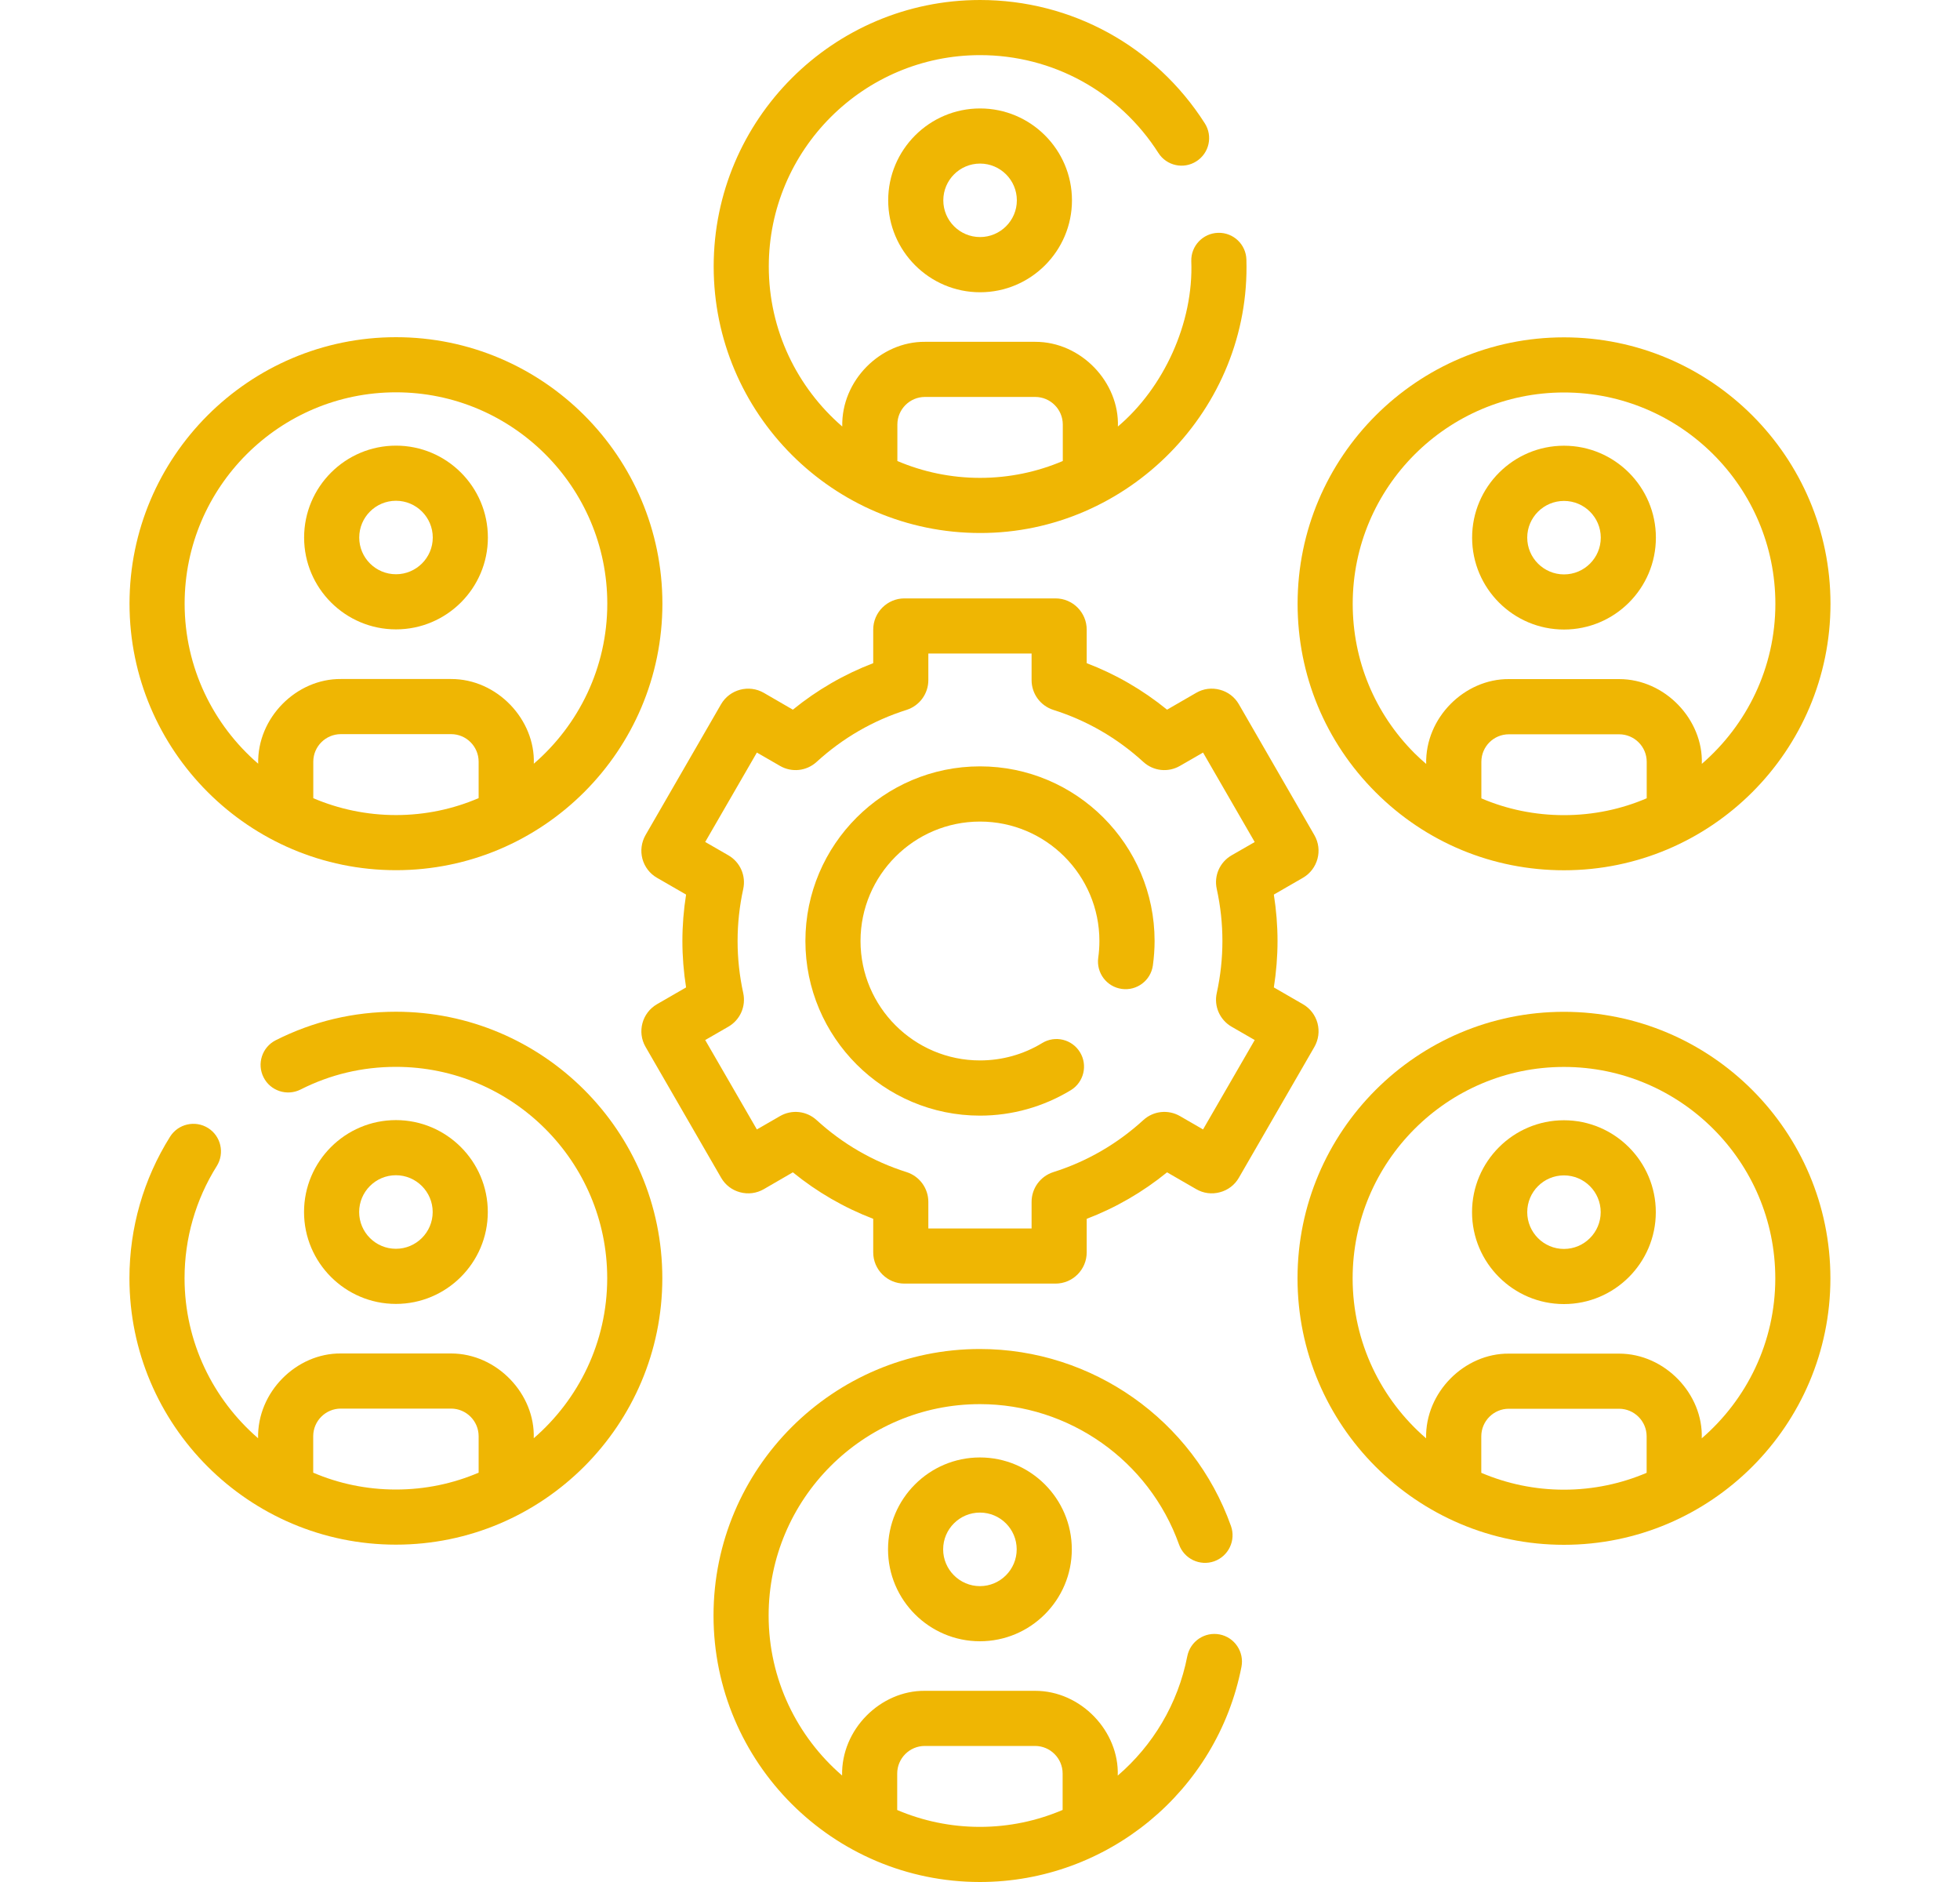
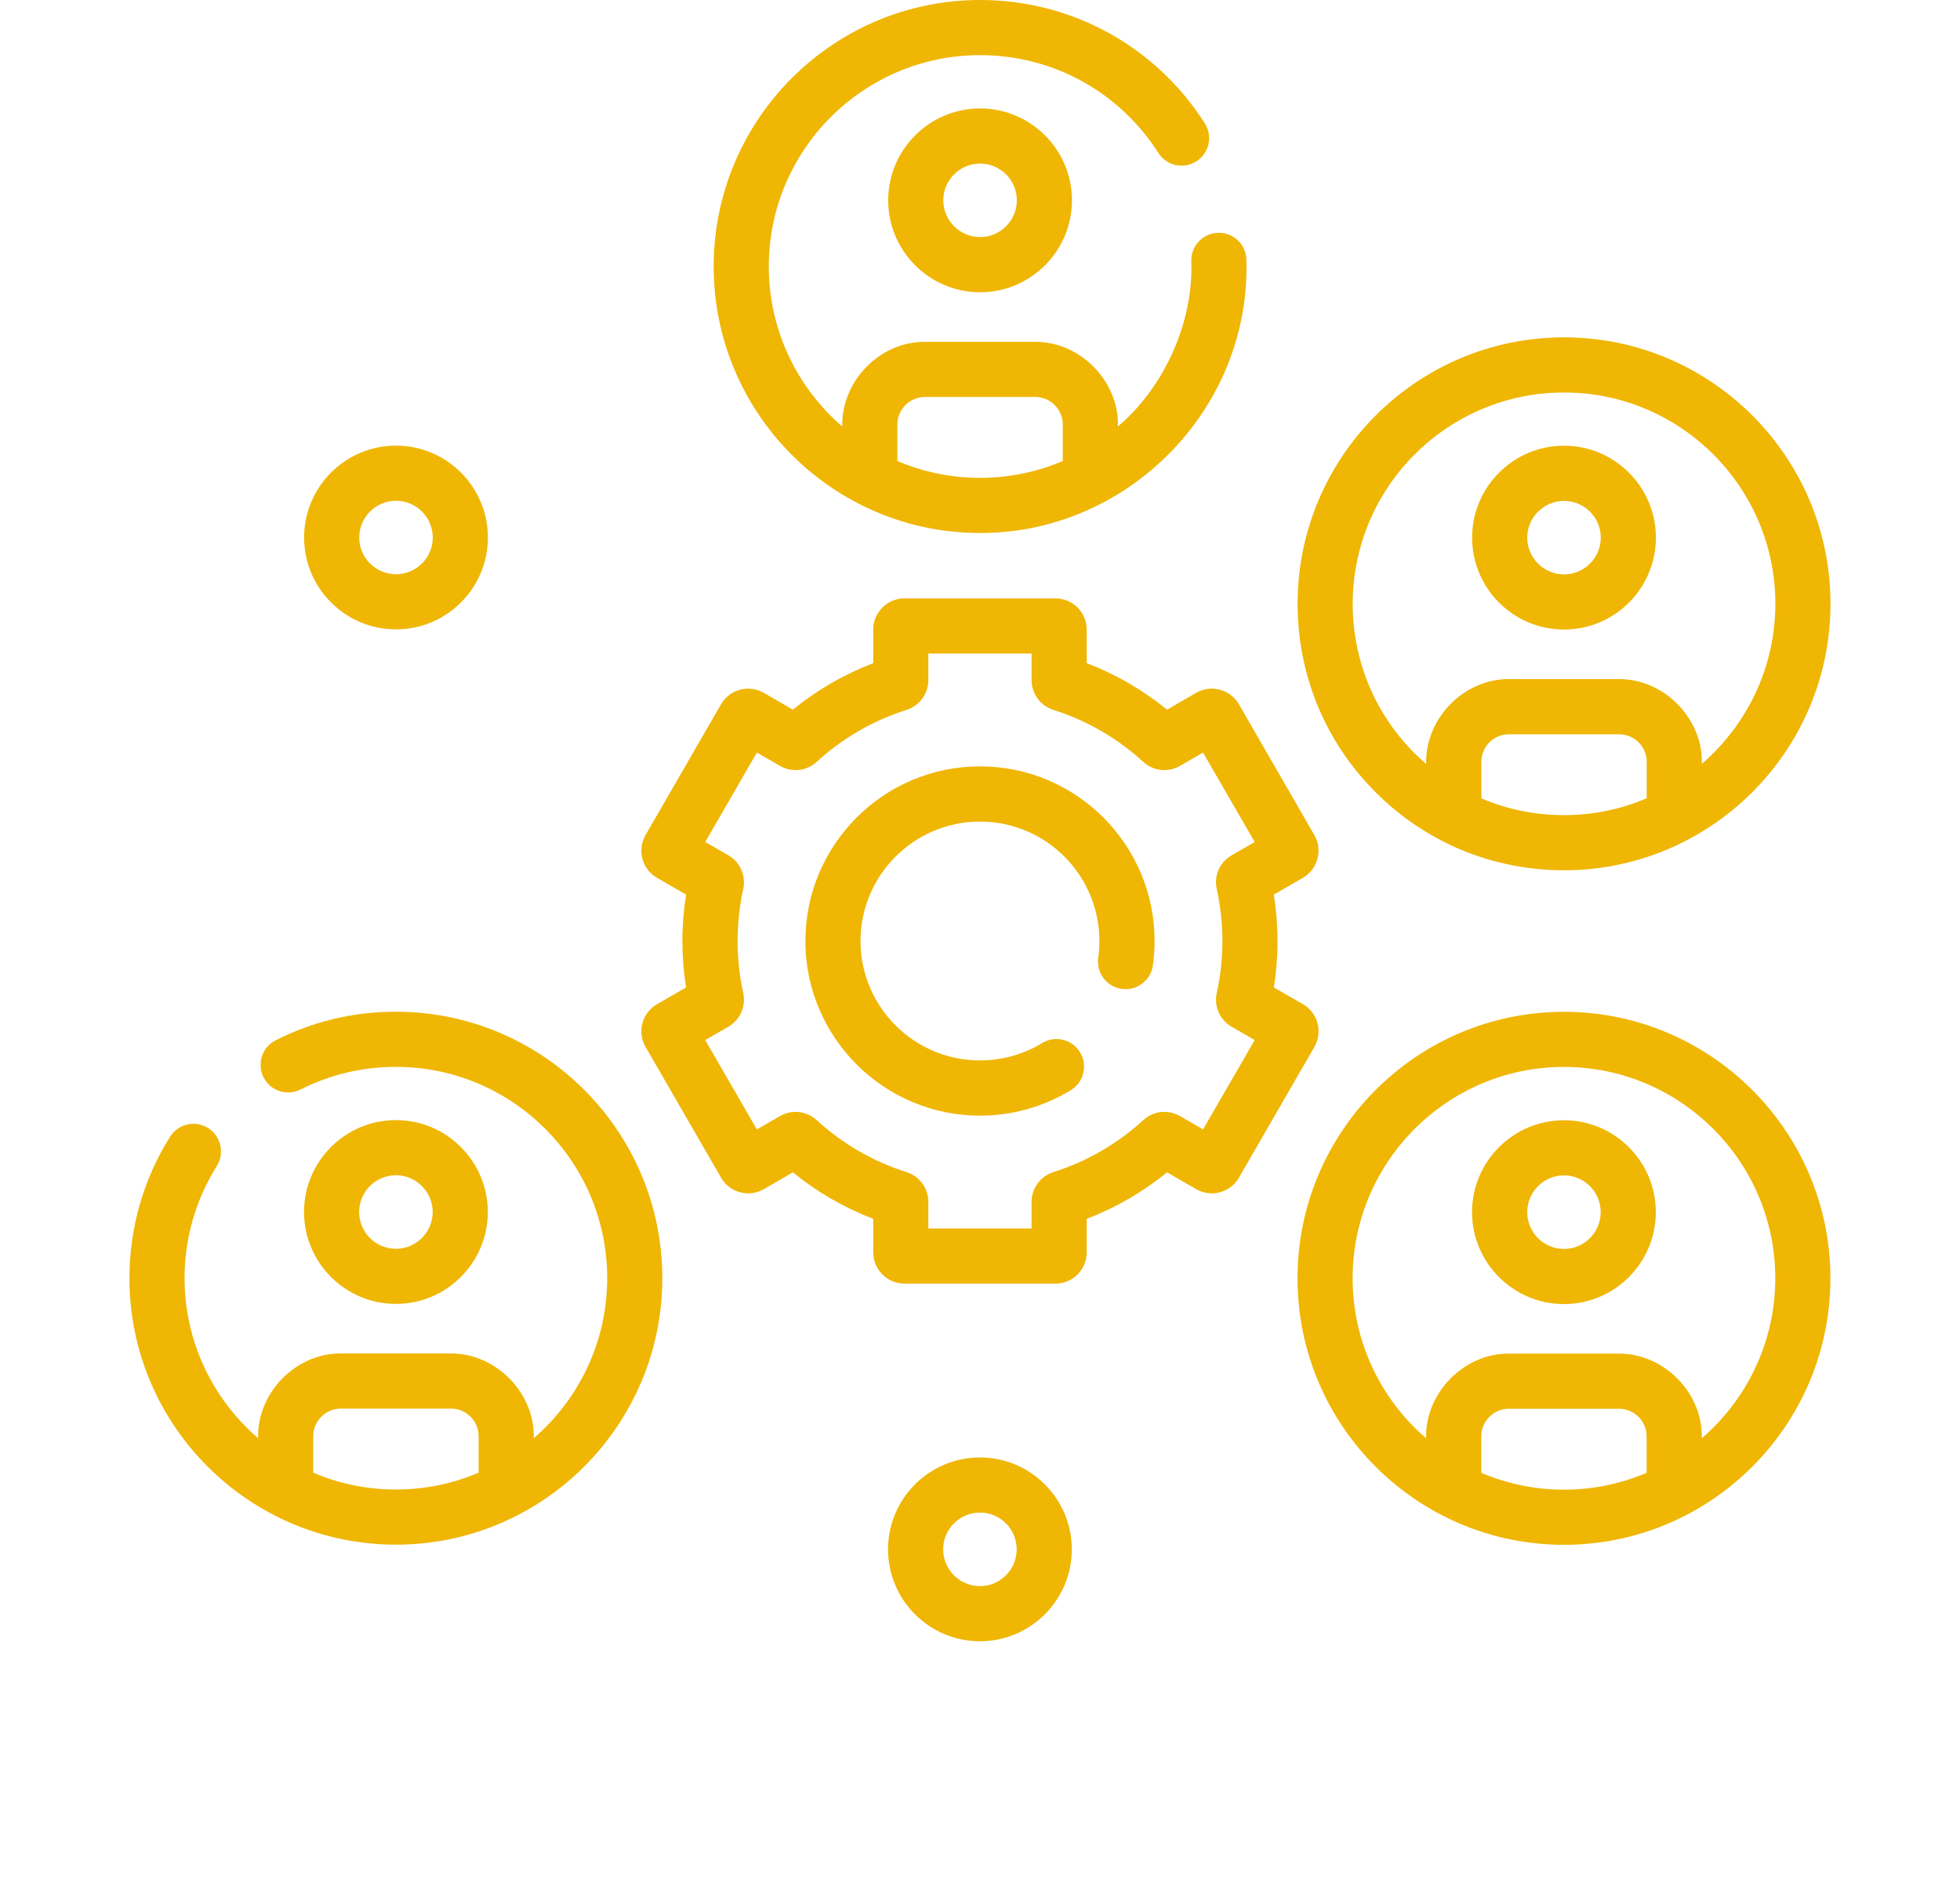
<svg xmlns="http://www.w3.org/2000/svg" width="25" height="24" viewBox="0 0 25 24" fill="none">
  <path d="M11.329 2.555C11.329 3.201 11.855 3.727 12.501 3.727C13.147 3.727 13.673 3.201 13.673 2.555C13.673 1.909 13.147 1.383 12.501 1.383C11.855 1.383 11.329 1.909 11.329 2.555ZM12.97 2.555C12.97 2.813 12.759 3.023 12.501 3.023C12.242 3.023 12.032 2.813 12.032 2.555C12.032 2.296 12.242 2.086 12.501 2.086C12.759 2.086 12.97 2.296 12.97 2.555Z" fill="#EFB603" />
  <path d="M12.501 6.797C14.385 6.801 15.954 5.217 15.898 3.311C15.893 3.117 15.732 2.964 15.538 2.969C15.344 2.974 15.19 3.135 15.195 3.329C15.226 4.121 14.84 4.948 14.259 5.439C14.278 4.877 13.792 4.358 13.204 4.359H11.798C11.234 4.354 10.73 4.85 10.743 5.439C10.17 4.944 9.806 4.213 9.806 3.398C9.806 1.912 11.015 0.703 12.501 0.703C13.426 0.703 14.276 1.169 14.775 1.95C14.879 2.114 15.097 2.162 15.26 2.057C15.424 1.953 15.472 1.736 15.367 1.572C14.739 0.588 13.667 0 12.501 0C10.627 0 9.103 1.525 9.103 3.398C9.103 5.272 10.627 6.797 12.501 6.797ZM11.446 5.414C11.446 5.22 11.604 5.062 11.798 5.062H13.204C13.398 5.062 13.556 5.22 13.556 5.414V5.879C13.232 6.017 12.875 6.094 12.501 6.094C12.127 6.094 11.77 6.017 11.446 5.879V5.414Z" fill="#EFB603" />
-   <path d="M5.051 11.097C6.925 11.097 8.449 9.572 8.449 7.698C8.449 5.824 6.925 4.3 5.051 4.3C3.177 4.3 1.652 5.824 1.652 7.698C1.652 9.572 3.177 11.097 5.051 11.097ZM3.996 10.179V9.713C3.996 9.52 4.154 9.362 4.348 9.362H5.754C5.948 9.362 6.105 9.52 6.105 9.713V10.178C5.781 10.317 5.425 10.394 5.051 10.394C4.677 10.394 4.32 10.317 3.996 10.179ZM5.051 5.003C6.537 5.003 7.746 6.212 7.746 7.698C7.746 8.513 7.382 9.244 6.809 9.739C6.828 9.177 6.342 8.658 5.754 8.659H4.348C3.784 8.654 3.28 9.15 3.293 9.739C2.72 9.244 2.355 8.513 2.355 7.698C2.355 6.212 3.565 5.003 5.051 5.003Z" fill="#EFB603" />
  <path d="M5.051 8.026C5.697 8.026 6.223 7.501 6.223 6.855C6.223 6.208 5.697 5.683 5.051 5.683C4.405 5.683 3.879 6.208 3.879 6.855C3.879 7.501 4.405 8.026 5.051 8.026ZM5.051 6.386C5.309 6.386 5.52 6.596 5.52 6.855C5.52 7.113 5.309 7.323 5.051 7.323C4.792 7.323 4.582 7.113 4.582 6.855C4.582 6.596 4.792 6.386 5.051 6.386Z" fill="#EFB603" />
  <path d="M5.05 12.902C4.51 12.902 3.995 13.024 3.516 13.266C3.343 13.354 3.274 13.566 3.362 13.739C3.449 13.912 3.661 13.981 3.834 13.894C4.213 13.702 4.622 13.605 5.05 13.605C6.536 13.605 7.745 14.814 7.745 16.3C7.745 17.115 7.381 17.846 6.808 18.341C6.827 17.779 6.341 17.26 5.753 17.26H4.347C3.783 17.255 3.279 17.751 3.292 18.341C2.719 17.846 2.354 17.115 2.354 16.3C2.354 15.792 2.496 15.298 2.765 14.87C2.868 14.705 2.818 14.488 2.654 14.385C2.489 14.282 2.272 14.332 2.169 14.496C1.83 15.036 1.651 15.66 1.651 16.3C1.651 18.174 3.176 19.698 5.05 19.698C6.924 19.698 8.448 18.174 8.448 16.3C8.448 14.426 6.924 12.902 5.05 12.902ZM3.995 18.78V18.315C3.995 18.121 4.153 17.963 4.347 17.963H5.753C5.947 17.963 6.105 18.121 6.105 18.315V18.78C5.78 18.919 5.424 18.995 5.05 18.995C4.676 18.995 4.319 18.919 3.995 18.78Z" fill="#EFB603" />
  <path d="M6.222 15.456C6.222 14.81 5.696 14.284 5.05 14.284C4.404 14.284 3.878 14.81 3.878 15.456C3.878 16.102 4.404 16.628 5.05 16.628C5.696 16.628 6.222 16.102 6.222 15.456ZM4.581 15.456C4.581 15.198 4.791 14.987 5.05 14.987C5.308 14.987 5.519 15.198 5.519 15.456C5.519 15.715 5.308 15.925 5.05 15.925C4.791 15.925 4.581 15.715 4.581 15.456Z" fill="#EFB603" />
-   <path d="M15.557 20.843C15.366 20.806 15.182 20.93 15.144 21.121C15.025 21.731 14.703 22.26 14.257 22.643C14.277 22.081 13.79 21.561 13.202 21.562H11.796C11.232 21.557 10.728 22.053 10.741 22.642C10.168 22.148 9.804 21.416 9.804 20.602C9.804 19.115 11.013 17.906 12.499 17.906C13.636 17.906 14.657 18.626 15.039 19.697C15.104 19.879 15.305 19.975 15.488 19.91C15.671 19.844 15.766 19.643 15.701 19.46C15.22 18.11 13.933 17.203 12.499 17.203C10.625 17.203 9.101 18.728 9.101 20.602C9.101 22.476 10.625 24 12.499 24C14.122 24 15.524 22.846 15.835 21.256C15.872 21.065 15.747 20.88 15.557 20.843ZM11.444 23.082V22.617C11.444 22.423 11.602 22.265 11.796 22.265H13.202C13.396 22.265 13.554 22.423 13.554 22.617V23.081C13.228 23.22 12.871 23.297 12.499 23.297C12.125 23.297 11.768 23.22 11.444 23.082Z" fill="#EFB603" />
  <path d="M11.327 19.758C11.327 20.404 11.853 20.93 12.499 20.93C13.145 20.93 13.671 20.404 13.671 19.758C13.671 19.112 13.145 18.586 12.499 18.586C11.853 18.586 11.327 19.112 11.327 19.758ZM12.968 19.758C12.968 20.016 12.758 20.227 12.499 20.227C12.241 20.227 12.03 20.016 12.03 19.758C12.03 19.499 12.241 19.289 12.499 19.289C12.758 19.289 12.968 19.499 12.968 19.758Z" fill="#EFB603" />
  <path d="M19.948 12.903C18.074 12.903 16.55 14.428 16.55 16.302C16.55 18.176 18.074 19.7 19.948 19.7C21.822 19.7 23.347 18.176 23.347 16.302C23.347 14.428 21.822 12.903 19.948 12.903ZM18.894 18.782V18.317C18.894 18.123 19.051 17.965 19.245 17.965H20.651C20.845 17.965 21.003 18.123 21.003 18.317V18.782C20.679 18.92 20.322 18.997 19.948 18.997C19.574 18.997 19.218 18.92 18.894 18.782ZM21.706 18.342C21.726 17.781 21.239 17.262 20.651 17.262H19.245C18.682 17.257 18.177 17.753 18.19 18.342C17.617 17.848 17.253 17.117 17.253 16.302C17.253 14.815 18.462 13.606 19.948 13.606C21.434 13.606 22.644 14.815 22.644 16.302C22.644 17.117 22.279 17.848 21.706 18.342Z" fill="#EFB603" />
  <path d="M19.948 14.286C19.302 14.286 18.776 14.812 18.776 15.458C18.776 16.104 19.302 16.63 19.948 16.63C20.594 16.63 21.12 16.104 21.12 15.458C21.12 14.812 20.594 14.286 19.948 14.286ZM19.948 15.927C19.69 15.927 19.48 15.716 19.48 15.458C19.48 15.199 19.69 14.989 19.948 14.989C20.207 14.989 20.417 15.199 20.417 15.458C20.417 15.716 20.207 15.927 19.948 15.927Z" fill="#EFB603" />
  <path d="M19.949 11.098C21.823 11.098 23.348 9.574 23.348 7.7C23.348 5.826 21.823 4.302 19.949 4.302C18.075 4.302 16.551 5.826 16.551 7.7C16.551 8.608 16.904 9.461 17.546 10.103C18.188 10.745 19.041 11.098 19.949 11.098ZM18.895 10.181V9.715C18.895 9.521 19.052 9.364 19.246 9.364H20.652C20.846 9.364 21.004 9.521 21.004 9.715V10.18C20.68 10.319 20.323 10.395 19.949 10.395C19.581 10.395 19.224 10.322 18.895 10.181ZM19.949 5.005C21.435 5.005 22.645 6.214 22.645 7.7C22.645 8.515 22.28 9.246 21.707 9.741C21.726 9.179 21.24 8.66 20.652 8.66H19.246C18.682 8.656 18.177 9.152 18.191 9.742C18.141 9.699 18.091 9.654 18.043 9.606C17.534 9.097 17.254 8.42 17.254 7.7C17.254 6.214 18.463 5.005 19.949 5.005Z" fill="#EFB603" />
  <path d="M19.949 8.028C20.595 8.028 21.121 7.503 21.121 6.856C21.121 6.21 20.595 5.684 19.949 5.684C19.303 5.684 18.777 6.21 18.777 6.856C18.777 7.503 19.303 8.028 19.949 8.028ZM19.949 6.388C20.208 6.388 20.418 6.598 20.418 6.856C20.418 7.115 20.208 7.325 19.949 7.325C19.691 7.325 19.48 7.115 19.48 6.856C19.48 6.598 19.691 6.388 19.949 6.388Z" fill="#EFB603" />
  <path d="M11.536 16.369H13.463C13.683 16.369 13.861 16.19 13.861 15.971V15.543C14.233 15.401 14.576 15.202 14.886 14.95L15.257 15.164C15.349 15.218 15.457 15.232 15.56 15.204C15.663 15.177 15.749 15.111 15.802 15.019L16.765 13.351C16.818 13.258 16.832 13.151 16.805 13.048C16.777 12.945 16.711 12.859 16.619 12.806L16.248 12.592C16.279 12.395 16.295 12.197 16.295 12C16.295 11.803 16.279 11.605 16.248 11.408L16.619 11.194C16.809 11.084 16.875 10.84 16.765 10.65L15.802 8.981C15.749 8.889 15.663 8.823 15.56 8.796C15.457 8.768 15.349 8.782 15.258 8.835L14.886 9.05C14.576 8.798 14.233 8.599 13.861 8.457V8.029C13.861 7.81 13.683 7.631 13.463 7.631H11.536C11.317 7.631 11.138 7.81 11.138 8.029V8.457C10.767 8.599 10.423 8.798 10.113 9.05L9.742 8.835C9.552 8.726 9.307 8.791 9.197 8.981L8.234 10.649C8.181 10.742 8.167 10.849 8.194 10.952C8.222 11.055 8.288 11.141 8.38 11.194L8.751 11.408C8.72 11.605 8.704 11.803 8.704 12C8.704 12.197 8.72 12.395 8.751 12.592L8.38 12.806C8.19 12.916 8.124 13.16 8.234 13.35L9.198 15.019C9.251 15.111 9.337 15.177 9.439 15.204C9.542 15.232 9.65 15.218 9.742 15.165L10.113 14.95C10.423 15.202 10.767 15.401 11.138 15.543V15.971C11.138 16.19 11.317 16.369 11.536 16.369ZM10.416 14.284C10.287 14.166 10.1 14.146 9.949 14.233L9.654 14.403L8.995 13.263L9.29 13.093C9.441 13.006 9.517 12.833 9.48 12.663C9.432 12.444 9.408 12.221 9.408 12C9.408 11.779 9.432 11.556 9.48 11.337C9.517 11.167 9.441 10.994 9.29 10.907L8.995 10.737L9.654 9.597L9.949 9.767C10.099 9.854 10.287 9.834 10.416 9.716C10.75 9.411 11.136 9.188 11.563 9.053C11.729 9 11.841 8.847 11.841 8.673V8.334H13.158V8.673C13.158 8.847 13.27 9 13.436 9.053C13.863 9.188 14.249 9.411 14.583 9.716C14.712 9.834 14.9 9.854 15.05 9.767L15.345 9.597L16.004 10.738L15.71 10.907C15.559 10.994 15.482 11.167 15.52 11.337C15.568 11.556 15.592 11.779 15.592 12C15.592 12.221 15.568 12.444 15.52 12.663C15.482 12.833 15.559 13.006 15.709 13.093L16.004 13.263L15.345 14.403L15.051 14.233C14.9 14.146 14.712 14.166 14.583 14.284C14.249 14.589 13.863 14.812 13.436 14.947C13.27 15 13.158 15.153 13.158 15.327V15.666H11.841V15.327C11.841 15.153 11.729 15 11.563 14.947C11.136 14.812 10.75 14.589 10.416 14.284Z" fill="#EFB603" />
  <path d="M13.659 13.902C13.824 13.801 13.877 13.584 13.775 13.418C13.674 13.253 13.458 13.2 13.292 13.302C13.054 13.447 12.78 13.523 12.5 13.523C11.66 13.523 10.976 12.84 10.976 12C10.976 11.16 11.66 10.477 12.5 10.477C13.34 10.477 14.023 11.16 14.023 12C14.023 12.072 14.018 12.144 14.008 12.214C13.982 12.406 14.115 12.584 14.308 12.611C14.5 12.638 14.678 12.504 14.705 12.312C14.719 12.209 14.727 12.104 14.727 12C14.727 10.772 13.728 9.773 12.5 9.773C11.272 9.773 10.273 10.772 10.273 12C10.273 13.228 11.272 14.227 12.5 14.227C12.91 14.227 13.31 14.114 13.659 13.902Z" fill="#EFB603" />
</svg>